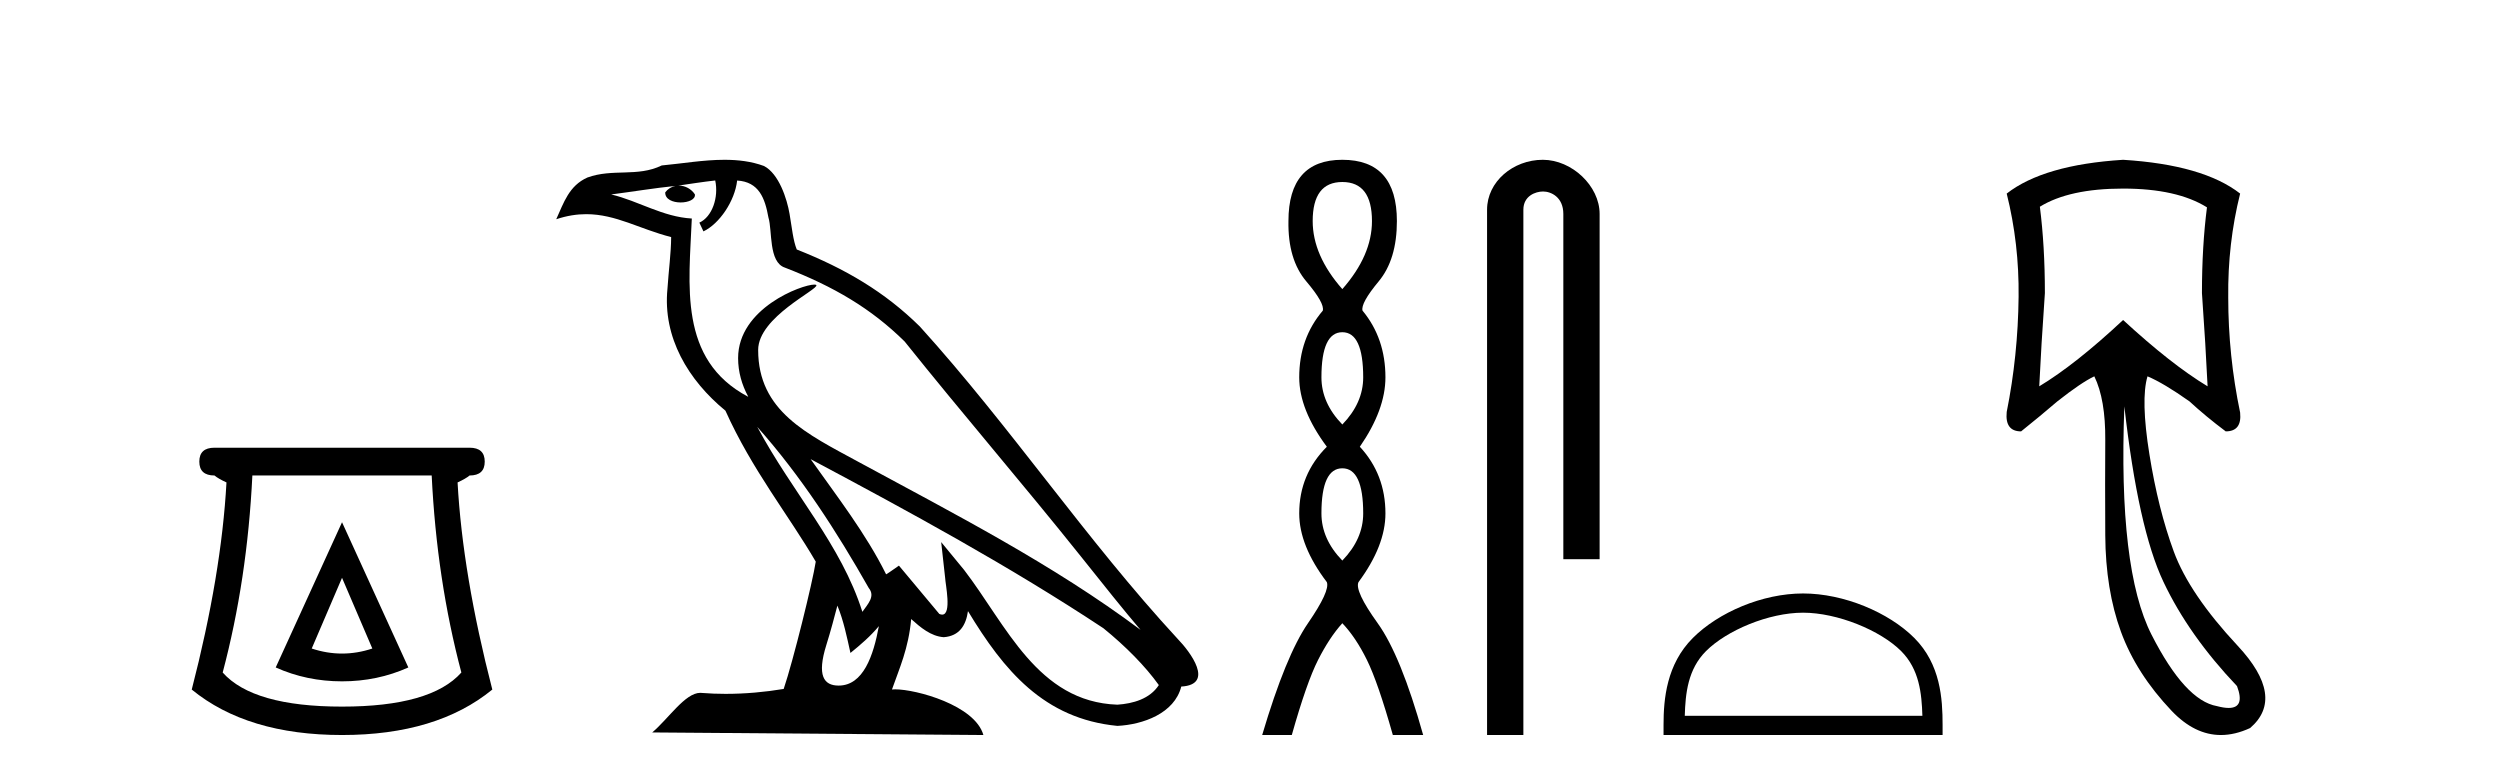
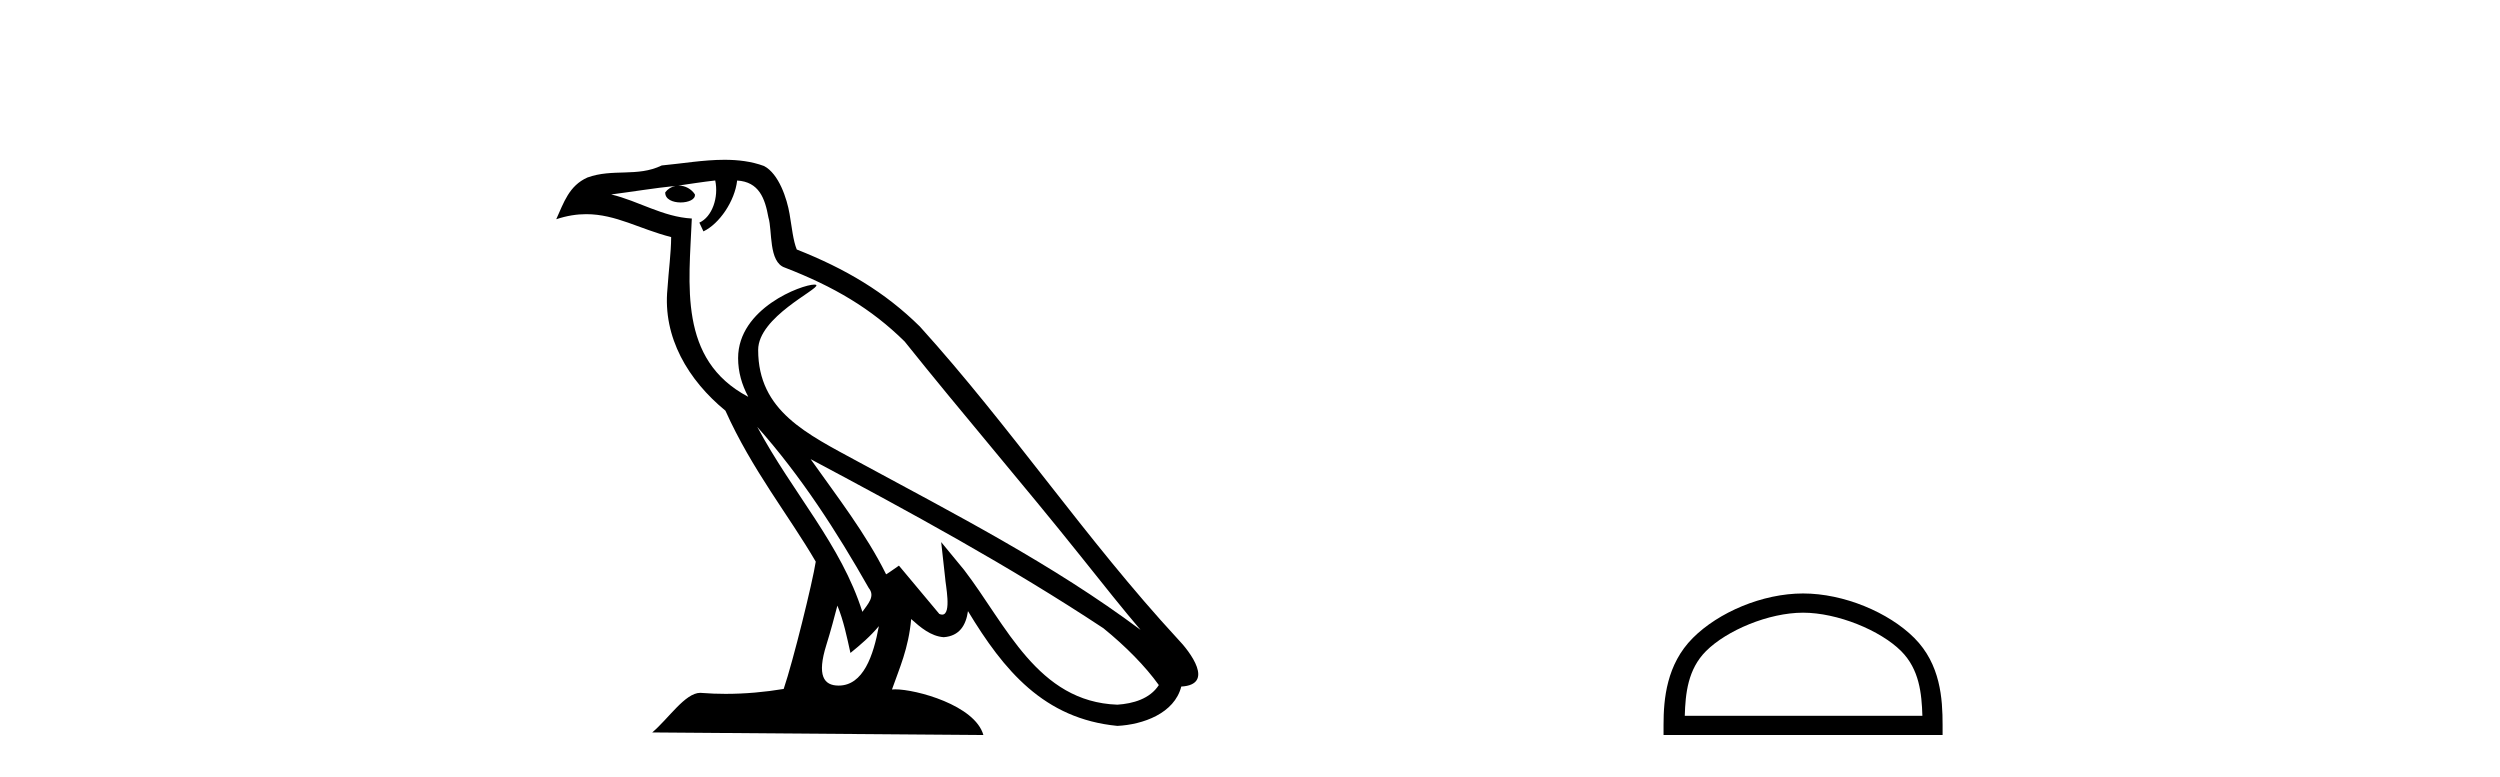
<svg xmlns="http://www.w3.org/2000/svg" width="132.0" height="41.0">
-   <path d="M 18.059 30.508 L 19.659 34.242 Q 18.859 34.508 18.059 34.508 Q 17.259 34.508 16.459 34.242 L 18.059 30.508 ZM 18.059 27.574 L 14.558 35.242 Q 16.192 35.975 18.059 35.975 Q 19.926 35.975 21.56 35.242 L 18.059 27.574 ZM 22.793 25.106 Q 23.06 30.608 24.36 35.509 Q 22.76 37.309 18.059 37.309 Q 13.358 37.309 11.758 35.509 Q 13.058 30.608 13.325 25.106 ZM 11.324 23.639 Q 10.524 23.639 10.524 24.373 Q 10.524 25.106 11.324 25.106 Q 11.524 25.273 11.958 25.473 Q 11.691 30.341 10.124 36.409 Q 13.058 38.809 18.059 38.809 Q 23.06 38.809 25.994 36.409 Q 24.427 30.341 24.16 25.473 Q 24.594 25.273 24.794 25.106 Q 25.594 25.106 25.594 24.373 Q 25.594 23.639 24.794 23.639 Z" style="fill:#000000;stroke:none" />
  <path d="M 39.984 22.54 L 39.984 22.54 C 42.278 25.118 44.178 28.06 45.871 31.048 C 46.227 31.486 45.826 31.888 45.533 32.305 C 44.417 28.763 41.85 26.03 39.984 22.54 ZM 37.764 9.529 C 37.955 10.422 37.603 11.451 36.926 11.755 L 37.142 12.217 C 37.988 11.815 38.8 10.612 38.921 9.532 C 40.076 9.601 40.391 10.47 40.572 11.479 C 40.788 12.168 40.569 13.841 41.442 14.13 C 44.023 15.129 45.995 16.285 47.765 18.031 C 50.82 21.852 54.013 25.552 57.068 29.376 C 58.255 30.865 59.34 32.228 60.221 33.257 C 55.582 29.789 50.398 27.136 45.313 24.38 C 42.61 22.911 40.031 21.71 40.031 18.477 C 40.031 16.738 43.235 15.281 43.103 15.055 C 43.092 15.035 43.055 15.026 42.996 15.026 C 42.339 15.026 38.972 16.274 38.972 18.907 C 38.972 19.637 39.167 20.313 39.506 20.944 C 39.501 20.944 39.496 20.943 39.491 20.943 C 35.798 18.986 36.384 15.028 36.528 11.538 C 34.993 11.453 33.729 10.616 32.272 10.267 C 33.402 10.121 34.529 9.933 35.662 9.816 L 35.662 9.816 C 35.449 9.858 35.255 9.982 35.125 10.154 C 35.107 10.526 35.528 10.69 35.938 10.69 C 36.338 10.69 36.728 10.534 36.691 10.264 C 36.51 9.982 36.18 9.799 35.842 9.799 C 35.832 9.799 35.822 9.799 35.813 9.799 C 36.376 9.719 37.127 9.599 37.764 9.529 ZM 44.214 31.976 C 44.545 32.78 44.716 33.632 44.903 34.476 C 45.441 34.04 45.963 33.593 46.404 33.06 L 46.404 33.06 C 46.117 34.623 45.58 36.199 44.279 36.199 C 43.491 36.199 43.126 35.667 43.631 34.054 C 43.869 33.293 44.059 32.566 44.214 31.976 ZM 42.8 24.242 L 42.8 24.242 C 48.066 27.047 53.28 29.879 58.26 33.171 C 59.433 34.122 60.478 35.181 61.186 36.172 C 60.716 36.901 59.823 37.152 58.997 37.207 C 54.782 37.06 53.132 32.996 50.905 30.093 L 49.694 28.622 L 49.903 30.507 C 49.917 30.846 50.265 32.452 49.746 32.452 C 49.702 32.452 49.652 32.44 49.595 32.415 L 47.464 29.865 C 47.236 30.015 47.022 30.186 46.787 30.325 C 45.73 28.187 44.183 26.196 42.8 24.242 ZM 38.255 8.437 C 37.149 8.437 36.015 8.636 34.94 8.736 C 33.657 9.361 32.359 8.884 31.014 9.373 C 30.043 9.809 29.771 10.693 29.369 11.576 C 29.941 11.386 30.462 11.308 30.953 11.308 C 32.52 11.308 33.781 12.097 35.437 12.518 C 35.434 13.349 35.304 14.292 35.242 15.242 C 34.985 17.816 36.342 20.076 38.303 21.685 C 39.708 24.814 41.652 27.214 43.072 29.655 C 42.902 30.752 41.882 34.89 41.379 36.376 C 40.393 36.542 39.341 36.636 38.307 36.636 C 37.889 36.636 37.475 36.62 37.068 36.588 C 37.037 36.584 37.005 36.582 36.974 36.582 C 36.176 36.582 35.298 37.945 34.438 38.673 L 51.923 38.809 C 51.477 37.233 48.37 36.397 47.266 36.397 C 47.203 36.397 47.146 36.399 47.096 36.405 C 47.486 35.29 47.972 34.243 48.11 32.686 C 48.598 33.123 49.146 33.595 49.829 33.644 C 50.664 33.582 51.003 33.011 51.109 32.267 C 53 35.396 55.116 37.951 58.997 38.327 C 60.338 38.261 62.009 37.675 62.371 36.25 C 64.15 36.149 62.845 34.416 62.185 33.737 C 57.344 28.498 53.349 22.517 48.566 17.238 C 46.724 15.421 44.644 14.192 42.069 13.173 C 41.877 12.702 41.814 12.032 41.689 11.295 C 41.553 10.491 41.124 9.174 40.34 8.765 C 39.672 8.519 38.969 8.437 38.255 8.437 Z" style="fill:#000000;stroke:none" />
-   <path d="M 70.875 9.61 Q 72.44 9.61 72.44 11.673 Q 72.44 13.487 70.875 15.265 Q 69.31 13.487 69.31 11.673 Q 69.31 9.61 70.875 9.61 ZM 70.875 17.541 Q 71.977 17.541 71.977 19.924 Q 71.977 21.276 70.875 22.414 Q 69.772 21.276 69.772 19.924 Q 69.772 17.541 70.875 17.541 ZM 70.875 24.726 Q 71.977 24.726 71.977 27.108 Q 71.977 28.46 70.875 29.598 Q 69.772 28.46 69.772 27.108 Q 69.772 24.726 70.875 24.726 ZM 70.875 8.437 Q 68.03 8.437 68.03 11.673 Q 67.994 13.7 68.972 14.856 Q 69.95 16.012 69.843 16.403 Q 68.599 17.862 68.599 19.924 Q 68.599 21.631 70.057 23.588 Q 68.599 25.046 68.599 27.108 Q 68.599 28.816 70.057 30.736 Q 70.235 31.198 69.061 32.906 Q 67.887 34.613 66.643 38.809 L 68.207 38.809 Q 68.99 36.035 69.594 34.844 Q 70.199 33.652 70.875 32.906 Q 71.586 33.652 72.173 34.844 Q 72.76 36.035 73.542 38.809 L 75.143 38.809 Q 73.969 34.613 72.742 32.906 Q 71.515 31.198 71.728 30.736 Q 73.151 28.816 73.151 27.108 Q 73.151 25.046 71.799 23.588 Q 73.151 21.631 73.151 19.924 Q 73.151 17.862 71.942 16.403 Q 71.835 16.012 72.795 14.856 Q 73.756 13.7 73.756 11.673 Q 73.756 8.437 70.875 8.437 Z" style="fill:#000000;stroke:none" />
-   <path d="M 81.462 8.437 C 79.893 8.437 78.517 9.591 78.517 11.072 L 78.517 38.809 L 80.434 38.809 L 80.434 11.072 C 80.434 10.346 81.073 10.111 81.474 10.111 C 81.895 10.111 82.544 10.406 82.544 11.296 L 82.544 29.526 L 84.46 29.526 L 84.46 11.296 C 84.46 9.813 82.991 8.437 81.462 8.437 Z" style="fill:#000000;stroke:none" />
  <path d="M 95.202 32.35 C 97.015 32.35 99.283 33.281 100.381 34.378 C 101.341 35.339 101.466 36.612 101.502 37.795 L 88.956 37.795 C 88.991 36.612 89.117 35.339 90.077 34.378 C 91.175 33.281 93.39 32.35 95.202 32.35 ZM 95.202 31.335 C 93.052 31.335 90.739 32.329 89.383 33.684 C 87.993 35.075 87.835 36.906 87.835 38.275 L 87.835 38.809 L 102.569 38.809 L 102.569 38.275 C 102.569 36.906 102.465 35.075 101.075 33.684 C 99.719 32.329 97.352 31.335 95.202 31.335 Z" style="fill:#000000;stroke:none" />
-   <path d="M 112.1 9.957 Q 114.942 9.957 116.528 10.948 Q 116.263 12.997 116.263 15.475 Q 116.461 18.284 116.561 20.398 Q 114.644 19.242 112.1 16.896 Q 109.589 19.242 107.672 20.398 Q 107.771 18.317 107.97 15.475 Q 107.97 12.997 107.705 10.915 Q 109.258 9.957 112.1 9.957 ZM 112.166 21.456 Q 112.893 27.899 114.231 30.724 Q 115.569 33.549 118.114 36.226 Q 118.549 37.379 117.672 37.379 Q 117.419 37.379 117.056 37.283 Q 115.371 36.986 113.603 33.516 Q 111.835 30.047 112.166 21.456 ZM 112.1 8.437 Q 107.903 8.701 105.954 10.221 Q 106.615 12.865 106.582 15.673 Q 106.549 18.779 105.954 21.753 Q 105.855 22.777 106.714 22.777 Q 107.705 21.984 108.63 21.191 Q 109.886 20.2 110.58 19.87 Q 111.175 21.092 111.158 23.24 Q 111.142 25.388 111.158 28.262 Q 111.175 31.137 111.984 33.351 Q 112.794 35.565 114.661 37.531 Q 115.875 38.809 117.263 38.809 Q 118.01 38.809 118.807 38.44 Q 120.691 36.82 118.147 34.094 Q 115.602 31.368 114.776 29.122 Q 113.95 26.875 113.488 23.983 Q 113.025 21.092 113.388 19.87 L 113.388 19.87 Q 114.248 20.233 115.602 21.191 Q 116.461 21.984 117.519 22.777 Q 118.378 22.777 118.279 21.786 Q 117.651 18.779 117.651 15.706 Q 117.618 12.865 118.279 10.221 Q 116.329 8.701 112.1 8.437 Z" style="fill:#000000;stroke:none" />
</svg>